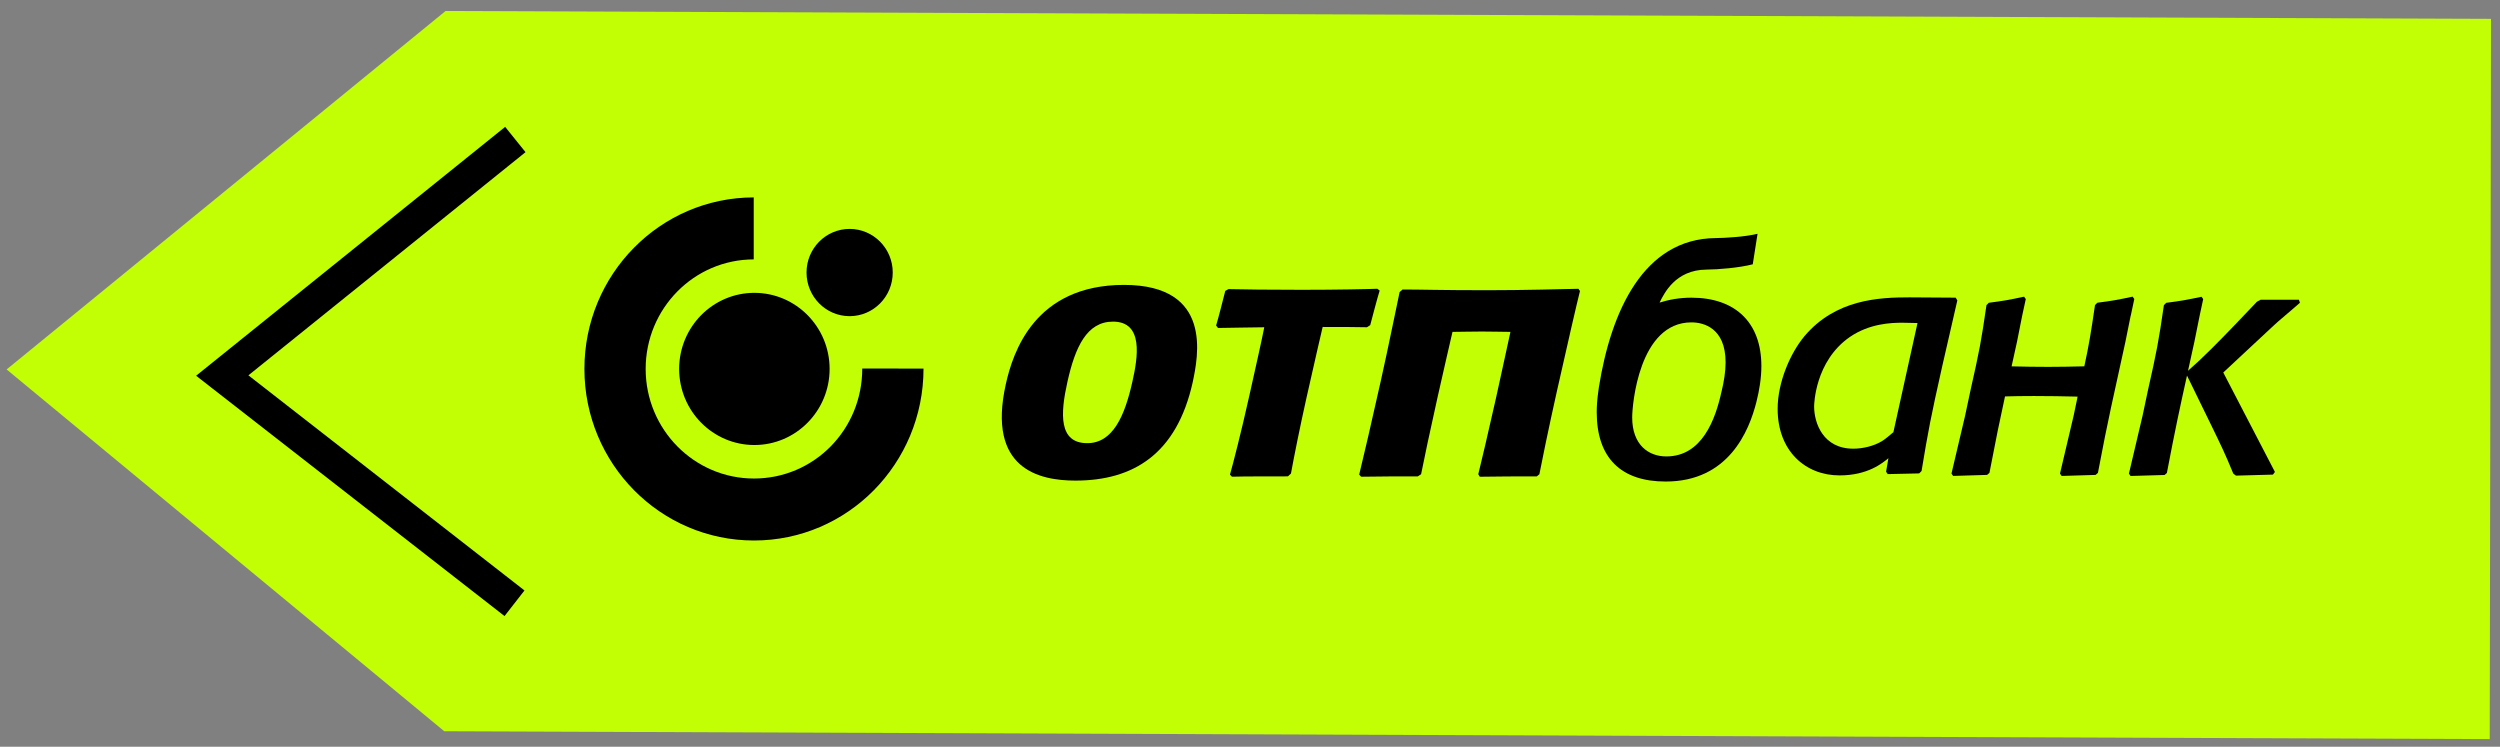
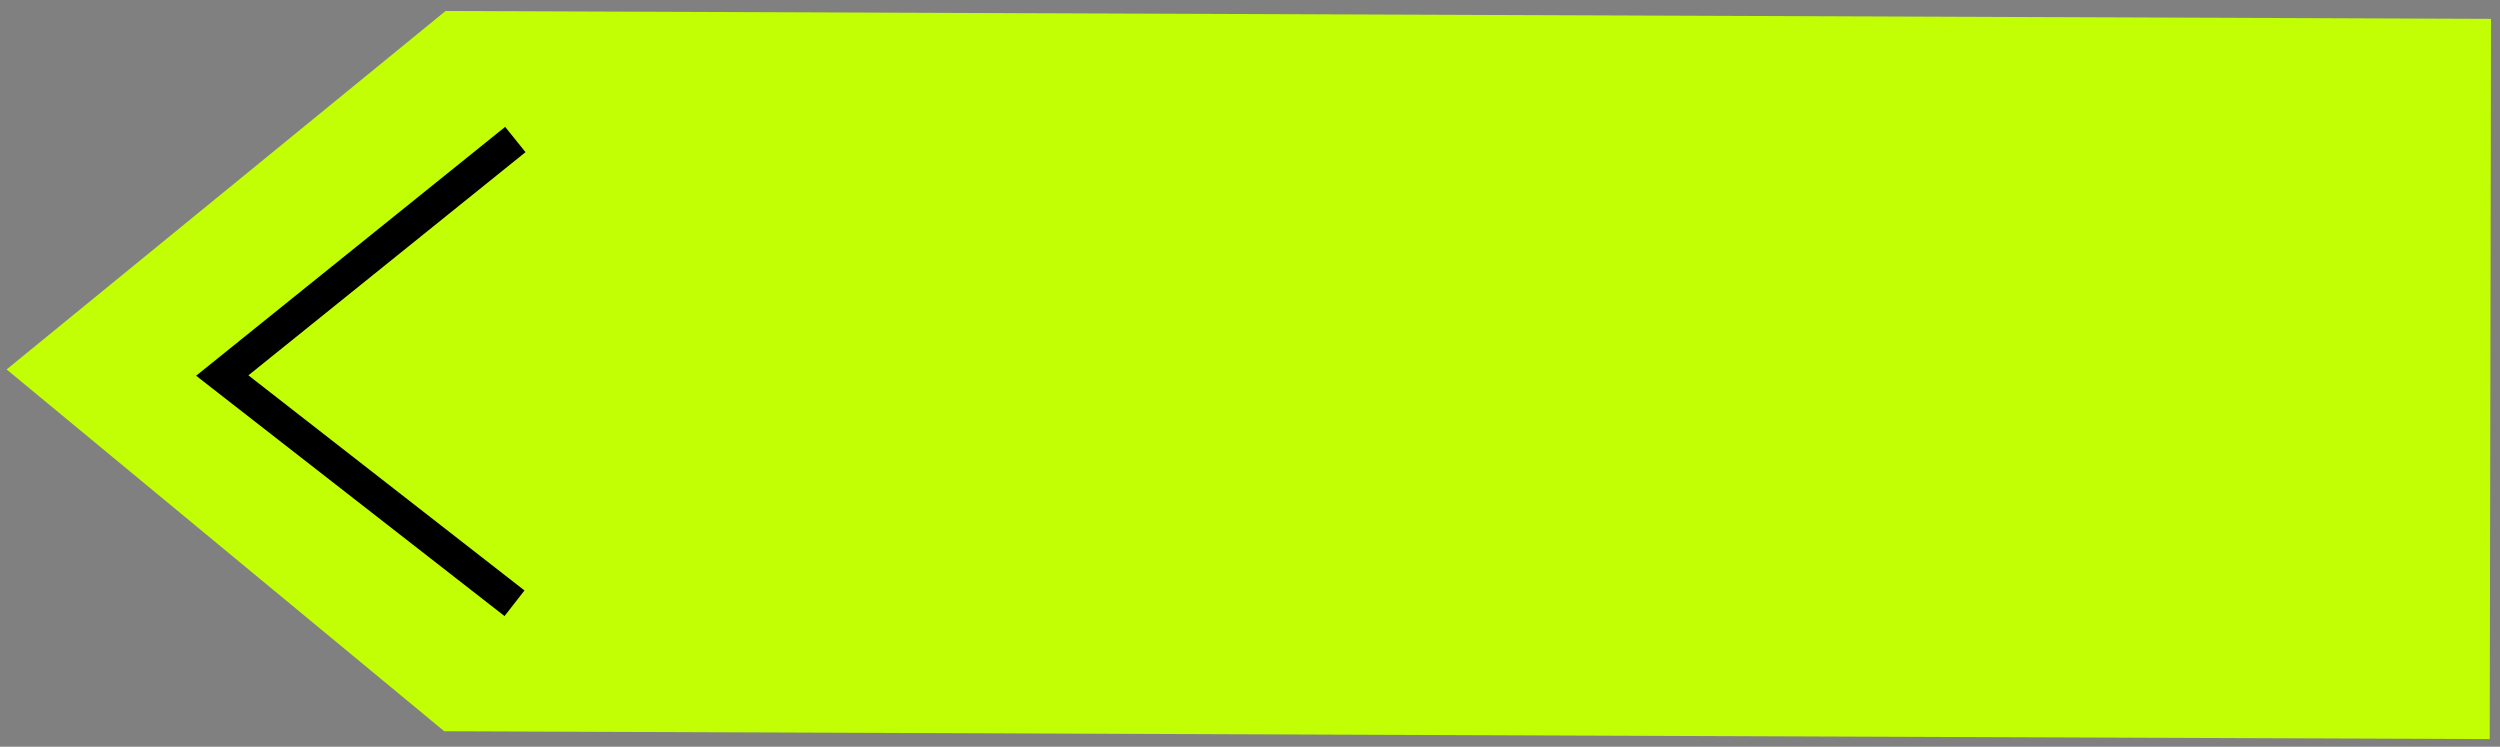
<svg xmlns="http://www.w3.org/2000/svg" width="154" height="46" viewBox="0 0 154 46" fill="none">
  <rect x="0" y="0" width="154" height="46" fill="#808080" stroke="none" />
  <path d="M27.447 0.677L153.446 1.161L153.367 45.529L27.367 45.045L0.407 22.757L27.447 0.677Z" fill="#C2FF05" />
  <path d="M31.745 8.594L13.691 23.133L31.694 37.161" stroke="black" stroke-width="2" />
  <g clip-path="url(#clip0_832_159)">
    <path d="M36 22.726C36 16.896 40.669 12.167 46.43 12.16V15.979C42.75 15.984 39.773 19.004 39.773 22.726C39.773 26.449 42.76 29.477 46.445 29.477C50.13 29.477 53.115 26.484 53.115 22.702L56.889 22.705C56.889 28.563 52.215 33.295 46.445 33.295C40.675 33.295 36 28.562 36 22.726Z" fill="black" />
    <path d="M41.836 22.726C41.836 20.138 43.913 18.039 46.47 18.039C49.026 18.039 51.104 20.138 51.104 22.726C51.104 25.314 49.027 27.413 46.47 27.413C43.912 27.413 41.836 25.317 41.836 22.726Z" fill="black" />
-     <path d="M49.682 16.788C49.682 15.303 50.871 14.101 52.337 14.101C53.802 14.101 54.993 15.303 54.993 16.788C54.993 18.273 53.803 19.476 52.337 19.476C50.87 19.476 49.682 18.271 49.682 16.788Z" fill="black" />
    <path d="M131.249 19.452L130.926 21.053C130.169 24.54 129.887 25.662 129.232 29.131L129.086 29.255L126.997 29.318L126.895 29.173L127.737 25.602L127.982 24.431C127.084 24.41 126.187 24.395 125.289 24.395C124.588 24.395 124.053 24.404 123.509 24.419C123.2 25.825 122.945 27.06 122.55 29.13L122.404 29.254L120.312 29.317L120.211 29.172L121.052 25.601L121.382 24.046C121.935 21.595 122.038 21.057 122.367 18.795L122.512 18.65C123.473 18.526 123.7 18.483 124.682 18.275L124.789 18.42L124.566 19.45L124.248 21.051L123.914 22.568C124.667 22.587 125.422 22.599 126.181 22.599C126.98 22.599 127.507 22.584 128.394 22.566C128.683 21.238 128.799 20.514 129.052 18.793L129.196 18.648C130.16 18.524 130.384 18.481 131.371 18.273L131.473 18.418L131.255 19.447L131.246 19.451L131.249 19.452Z" fill="black" />
-     <path d="M106.05 24.111C106.194 23.508 106.296 22.904 106.296 22.321C106.296 20.214 104.956 19.858 104.193 19.858C100.958 19.858 100.543 24.945 100.543 25.716C100.543 27.386 101.533 28.116 102.647 28.116C104.853 28.116 105.676 25.823 106.048 24.11M108.195 24.761C107.74 26.558 106.48 29.663 102.605 29.663C99.863 29.663 98.358 28.223 98.358 25.388C98.358 25.022 98.387 24.611 98.447 24.184C98.46 24.077 98.475 23.975 98.49 23.865C99.235 19.164 101.25 14.71 105.669 14.666C106.257 14.659 107.453 14.597 108.265 14.402L107.97 16.281C107.152 16.493 105.856 16.604 105.099 16.608C104.16 16.618 103.511 16.979 103.061 17.416C102.84 17.632 102.663 17.868 102.531 18.084C102.397 18.296 102.301 18.495 102.23 18.64C102.821 18.453 103.466 18.337 104.193 18.337C106.893 18.337 108.501 19.862 108.501 22.549C108.501 23.279 108.379 24.029 108.195 24.761Z" fill="black" />
+     <path d="M106.05 24.111C106.194 23.508 106.296 22.904 106.296 22.321C106.296 20.214 104.956 19.858 104.193 19.858C100.958 19.858 100.543 24.945 100.543 25.716C104.853 28.116 105.676 25.823 106.048 24.11M108.195 24.761C107.74 26.558 106.48 29.663 102.605 29.663C99.863 29.663 98.358 28.223 98.358 25.388C98.358 25.022 98.387 24.611 98.447 24.184C98.46 24.077 98.475 23.975 98.49 23.865C99.235 19.164 101.25 14.71 105.669 14.666C106.257 14.659 107.453 14.597 108.265 14.402L107.97 16.281C107.152 16.493 105.856 16.604 105.099 16.608C104.16 16.618 103.511 16.979 103.061 17.416C102.84 17.632 102.663 17.868 102.531 18.084C102.397 18.296 102.301 18.495 102.23 18.64C102.821 18.453 103.466 18.337 104.193 18.337C106.893 18.337 108.501 19.862 108.501 22.549C108.501 23.279 108.379 24.029 108.195 24.761Z" fill="black" />
    <path d="M134.787 22.836C135.279 22.405 135.562 22.134 136.239 21.472C136.955 20.767 138.7 18.94 139.027 18.587L139.253 18.465H141.615L141.675 18.651C141.469 18.838 141.366 18.92 140.543 19.625C140.214 19.898 140.013 20.104 139.624 20.457L136.954 22.947L140.136 29.072L140.013 29.236L137.735 29.299L137.571 29.175C137.038 27.887 136.895 27.599 136.158 26.082L134.719 23.135C134.267 25.177 133.989 26.463 133.48 29.135L133.338 29.259L131.243 29.32L131.142 29.175L131.983 25.604L132.312 24.049C132.864 21.598 132.967 21.06 133.296 18.798L133.44 18.653C134.405 18.529 134.628 18.486 135.615 18.28L135.717 18.425L135.497 19.454L135.174 21.055L134.783 22.838L134.786 22.836H134.787Z" fill="black" />
    <path d="M116.634 26.621C116.408 26.805 116.182 27.017 115.955 27.157C115.42 27.492 114.718 27.639 114.163 27.639C112.285 27.639 111.75 26.037 111.75 25.038C111.75 24.936 111.791 22.251 113.954 20.755C115.173 19.922 116.512 19.88 117.191 19.88C117.501 19.88 117.809 19.899 118.118 19.899L116.633 26.621H116.635H116.634ZM120.572 18.503L120.47 18.336L117.625 18.317C115.727 18.317 113.069 18.44 111.151 20.713C110.286 21.751 109.503 23.541 109.503 25.185C109.503 27.785 111.215 29.285 113.316 29.285C115.067 29.285 115.975 28.514 116.326 28.225L116.183 29.057L116.285 29.205L118.222 29.162L118.368 29.016C118.778 26.536 118.926 25.748 119.645 22.543L120.572 18.504V18.503Z" fill="black" />
    <path d="M66.244 29.605C64.009 29.605 60.791 28.888 61.958 23.666C62.393 21.705 63.732 17.55 69.239 17.55C74.747 17.55 73.799 21.989 73.468 23.557C72.481 27.971 69.815 29.605 66.244 29.605ZM66.976 27.299C68.544 27.299 69.28 25.644 69.755 23.512C70.093 22.011 70.455 19.812 68.561 19.812C66.947 19.812 66.232 21.379 65.756 23.512C65.312 25.491 65.21 27.299 66.975 27.299" fill="black" />
    <path d="M79.334 29.344C78.299 29.344 76.602 29.344 75.889 29.365L75.766 29.236C75.964 28.539 76.448 26.666 76.957 24.382C77.37 22.531 77.736 20.904 77.879 20.16C77.013 20.181 75.68 20.181 75.031 20.203L74.913 20.052C75.084 19.486 75.325 18.508 75.476 17.922L75.674 17.81C76.249 17.831 78.438 17.852 80.201 17.852C82.331 17.852 84.405 17.81 84.841 17.787L84.987 17.899C84.828 18.417 84.549 19.485 84.406 20.029L84.203 20.159C83.351 20.141 82.704 20.141 81.476 20.141C81.369 20.615 81.037 22.01 80.483 24.489C80.066 26.363 79.722 28.08 79.524 29.168L79.335 29.343H79.333L79.334 29.344Z" fill="black" />
    <path d="M91.287 20.422C90.595 20.422 89.819 20.444 89.474 20.444C89.368 20.923 88.945 22.707 88.559 24.448C88.101 26.493 87.697 28.408 87.54 29.212L87.336 29.345C86.283 29.345 84.929 29.345 83.847 29.366L83.726 29.237C83.949 28.341 84.513 25.907 85.052 23.488C85.596 21.055 86.066 18.66 86.218 17.986L86.399 17.833C87.561 17.833 88.735 17.878 91.616 17.878C93.875 17.878 96.062 17.812 97.229 17.79L97.327 17.925C97.175 18.513 96.528 21.317 95.905 24.1C95.404 26.342 94.944 28.582 94.826 29.214L94.666 29.346C93.743 29.346 92.042 29.346 91.157 29.367L91.062 29.212C91.251 28.453 91.666 26.692 92.155 24.513C92.523 22.86 92.896 21.097 93.043 20.444C92.697 20.444 91.929 20.422 91.284 20.422" fill="black" />
  </g>
  <defs>
    <clipPath id="clip0_832_159">
-       <rect width="105.676" height="21.135" fill="white" transform="translate(36 12.16)" />
-     </clipPath>
+       </clipPath>
  </defs>
</svg>